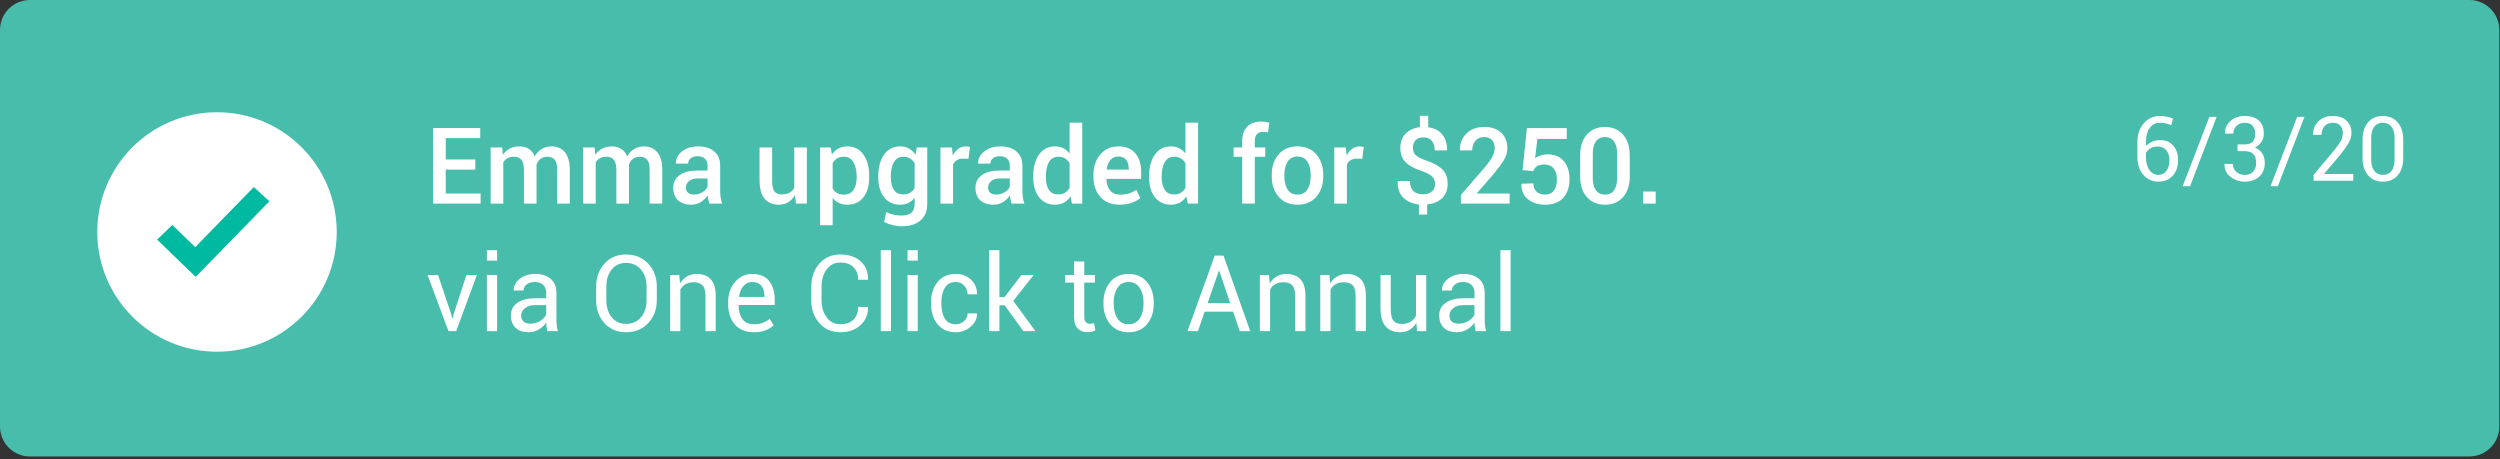
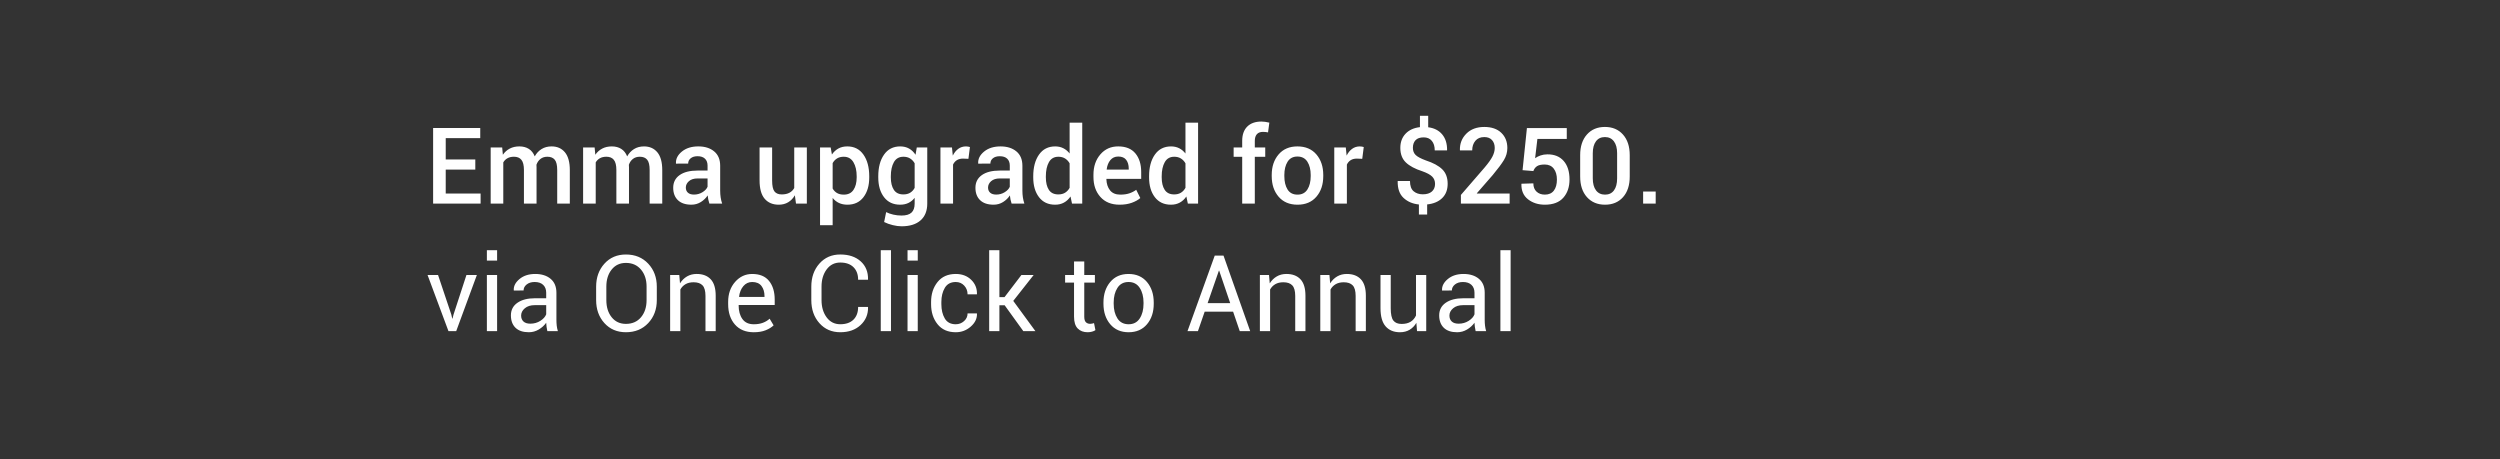
<svg xmlns="http://www.w3.org/2000/svg" width="294" height="54" viewBox="0 0 294 54">
  <rect x="0" y="0" width="294" height="54" fill="#333333" stroke="none" />
-   <path d="M3.519 0h286.882q.173 0 .345.017t.341.05q.17.034.336.085.165.05.325.116.159.066.312.148.152.081.296.177.144.096.277.206.134.11.256.232.123.122.232.256.11.133.206.277.096.144.177.296.082.153.148.312.066.16.116.325.051.166.084.335.034.17.051.342.017.172.017.345v46.642q0 .173-.017.345t-.051.341q-.033.17-.084.335-.05.166-.116.326t-.148.312q-.081.152-.177.296-.096.144-.206.277-.109.134-.232.256-.122.123-.256.232-.133.11-.277.206-.144.096-.296.177-.153.082-.312.148-.16.066-.325.117-.166.05-.336.083-.169.034-.341.051-.172.017-.345.017H3.519q-.173 0-.345-.017t-.342-.05q-.17-.034-.335-.084t-.325-.117q-.16-.066-.312-.148-.152-.081-.296-.177-.144-.096-.277-.206-.134-.11-.256-.232-.123-.122-.232-.256-.11-.133-.206-.277-.096-.144-.177-.296-.082-.153-.148-.312-.066-.16-.116-.326-.05-.165-.084-.335-.034-.169-.051-.341Q0 50.334 0 50.16V3.519q0-.173.017-.345t.05-.342q.034-.17.085-.335.05-.165.116-.325t.148-.312q.081-.152.177-.296Q.69 1.42.8 1.287q.11-.134.232-.256.122-.123.256-.232.133-.11.277-.206.144-.096.296-.177.153-.082.312-.148.16-.066.325-.116.166-.05.335-.084.17-.034.342-.051Q3.346 0 3.52 0z" fill="#48BDAB" />
  <g fill="#FFF">
-     <path d="M168.423 20.766q.339.34.339.858 0 .568-.372.897-.372.33-1.068.33-.653 0-1.081-.36-.427-.36-.427-1.209h-1.434l-.012.03q-.025 1.295.686 1.96.711.665 1.81.775v1.184h.97v-1.19q1.124-.116 1.767-.745.644-.628.644-1.684 0-1.08-.637-1.703-.638-.623-1.932-1.044-.873-.323-1.197-.64-.323-.318-.323-.843 0-.561.311-.894.312-.333.959-.333.616 0 .958.412.342.412.342 1.12h1.434l.018-.03q.012-1.148-.574-1.85-.585-.702-1.647-.842v-1.343h-.971v1.33q-1.074.123-1.691.773-.616.65-.616 1.67 0 1.08.647 1.705.647.626 1.941 1.04.818.288 1.156.626zm-22.341 3.177v-5.505h-1.007v-1.099h1.007v-.769q0-1.092.595-1.684.595-.592 1.669-.592.214 0 .433.033.22.034.495.095l-.153 1.147q-.122-.024-.271-.042-.15-.019-.32-.019-.483 0-.724.275t-.241.787v.77h1.227v1.098h-1.227v5.505h-1.483zm-23.896-5.758q-.677.967-.677 2.548v.128q0 1.44.677 2.326.678.885 1.892.885.592 0 1.044-.248.452-.247.77-.717l.176.836h1.203v-9.521h-1.484v3.631q-.31-.402-.735-.619-.424-.217-.961-.217-1.227 0-1.905.968zm13.623 0q-.677.967-.677 2.548v.128q0 1.44.677 2.326.678.885 1.892.885.593 0 1.044-.248.452-.247.77-.717l.176.836h1.203v-9.521h-1.484v3.631q-.31-.402-.735-.619-.424-.217-.961-.217-1.227 0-1.905.968zm41.724 5.758h-5.731v-1.019l2.777-3.21q.677-.8.94-1.319.262-.519.262-.995 0-.567-.317-.924-.318-.357-.91-.357-.689 0-1.055.445-.367.446-.367 1.123h-1.434l-.012-.036q-.031-1.142.754-1.932.784-.79 2.114-.79 1.276 0 1.993.683.717.684.717 1.794 0 .751-.399 1.41-.4.66-1.316 1.764l-1.873 2.149.012.03h3.845v1.184zm14.123-3.18q0 1.539-.79 2.424t-2.115.885q-1.324 0-2.124-.888-.799-.889-.799-2.42v-2.521q0-1.532.793-2.423.794-.892 2.118-.892 1.324 0 2.121.892.796.89.796 2.423v2.52zm-139.239-.817h3.479v-1.19h-3.479v-2.51h4.059v-1.19h-5.542v8.887h5.585V22.76h-4.102v-2.813zm127.148-4.89l-.512 4.957 1.269.103q.135-.378.431-.573.296-.196.906-.196.69 0 1.062.486.372.485.372 1.284 0 .83-.36 1.3-.36.47-1.056.47-.604 0-.979-.35-.376-.351-.376-.974l-1.391.043-.013.03q-.03 1.172.779 1.804.808.632 1.98.632 1.447 0 2.173-.824t.726-2.143q0-1.391-.689-2.179-.69-.787-1.929-.775-.439.006-.803.134-.363.129-.625.318l.268-2.265h3.455v-1.281h-4.688zm10.608 2.96q0-.89-.378-1.394-.378-.503-1.056-.503-.684 0-1.056.503-.372.504-.372 1.395v2.96q0 .903.378 1.407.379.504 1.062.504.684 0 1.053-.501.369-.5.369-1.41v-2.96zm-58.508 6.056q-1.446 0-2.261-.913-.815-.912-.815-2.365v-.244q0-1.453.815-2.396.815-.943 2.102-.937 1.33 0 2.015.821.683.821.683 2.194v.8h-4.083l-.012.03q.024.812.427 1.319.403.507 1.215.507.604 0 1.046-.147.443-.146.821-.421l.482.97q-.378.33-1 .556-.623.226-1.435.226zM59.137 18.2l-.08-.86h-1.354v6.603h1.483v-4.846q.183-.317.497-.491.315-.174.766-.174.574 0 .87.366.296.366.296 1.202v3.943h1.483v-4.278q0-.061-.006-.128-.006-.068-.006-.16.146-.432.476-.689.33-.256.806-.256.58 0 .87.35.29.352.29 1.218v3.943h1.483v-3.936q0-1.404-.577-2.097-.577-.693-1.572-.693-.671 0-1.172.312-.5.31-.805.86-.232-.586-.696-.879-.464-.293-1.111-.293-.641 0-1.13.257-.488.256-.811.726zm10.791-.86l.08.86q.323-.47.811-.726.488-.257 1.13-.257.646 0 1.11.293.464.293.696.88.305-.55.806-.861.5-.312 1.171-.312.995 0 1.572.693.577.693.577 2.097v3.936h-1.483V20q0-.866-.29-1.217-.29-.351-.87-.351-.476 0-.806.256-.33.257-.476.69 0 .091.006.159.007.067.007.128v4.278h-1.484V20q0-.836-.296-1.202t-.87-.366q-.451 0-.765.174-.315.174-.498.491v4.846h-1.483V17.34h1.355zm13.364 6.115q.052.238.13.488h1.502q-.122-.36-.177-.735-.055-.375-.055-.784v-2.936q0-1.099-.708-1.685-.708-.586-1.861-.586-1.19 0-1.932.605-.741.604-.699 1.385l.006.037 1.429-.006q0-.385.299-.626t.805-.241q.574 0 .876.293.302.293.302.812v.58h-1.153q-1.374 0-2.13.533-.757.535-.757 1.493 0 .927.552 1.458.552.531 1.584.531.616 0 1.117-.314.5-.314.8-.778.018.238.07.476zm18.252-.268q.678-.885.678-2.326v-.128q0-1.58-.68-2.548-.681-.968-1.902-.968-.592 0-1.04.244-.45.245-.767.708l-.146-.83h-1.251v9.143h1.483v-3.204q.311.39.744.592.434.202.995.202 1.209 0 1.886-.885zm1.74-2.454q0-1.58.677-2.548.678-.968 1.905-.968.592 0 1.04.254.449.253.76.729l.147-.86h1.232v6.603q0 1.276-.787 1.972t-2.234.696q-.482 0-1.04-.138-.559-.137-1.01-.363l.237-1.166q.379.19.846.296.467.107.955.107.806 0 1.178-.345.372-.344.372-1.059v-.677q-.311.397-.735.601-.424.204-.974.204-1.214 0-1.892-.885-.677-.884-.677-2.325v-.128zm9.967-2.081l.635.024.177-1.385q-.098-.031-.214-.052-.116-.022-.25-.022-.513 0-.907.287-.393.287-.644.794l-.097-.959h-1.355v6.604h1.483v-4.59q.159-.335.449-.518.29-.183.723-.183zm5.713 5.291q-.08-.25-.132-.488-.051-.238-.07-.476-.299.464-.8.778-.5.314-1.116.314-1.032 0-1.584-.53-.552-.531-.552-1.46 0-.957.756-1.492.757-.534 2.13-.534h1.154v-.58q0-.518-.302-.811-.302-.293-.876-.293-.507 0-.806.24-.299.242-.299.627l-1.428.006-.006-.037q-.043-.781.699-1.385.741-.605 1.932-.605 1.153 0 1.861.586t.708 1.685v2.936q0 .409.055.784.055.375.177.735h-1.501zm31.399-5.783q-.809.943-.809 2.42v.129q0 1.483.809 2.423t2.225.94q1.41 0 2.219-.937.808-.937.808-2.426v-.129q0-1.477-.808-2.42-.809-.943-2.231-.943-1.404 0-2.213.943zm9.836.516l-.635-.024q-.433 0-.723.183t-.449.519v4.59h-1.483v-6.605h1.355l.098.959q.25-.507.644-.794.393-.287.906-.287.134 0 .25.022.116.021.214.052l-.177 1.385zm-66.724 4.29q-.305.532-.784.819-.48.287-1.108.287-1.062 0-1.66-.7-.598-.698-.598-2.17V17.34h1.477v3.876q0 .946.275 1.297.274.351.854.351.537 0 .9-.192.364-.192.571-.559V17.34h1.483v6.604H93.61l-.135-.976zm38.031-4.559q-.58 0-.927.419-.348.418-.434 1.089l.013.03h2.581v-.115q0-.635-.296-1.029-.296-.394-.937-.394zm19.91 3.876q-.378-.604-.378-1.574v-.129q0-.946.381-1.56.382-.613 1.157-.613.787 0 1.175.614.387.613.387 1.56v.128q0 .964-.387 1.571-.388.607-1.163.607-.794 0-1.172-.604zm-51.053-3.207q.382.644.382 1.657v.128q0 .91-.376 1.468-.375.558-1.132.558-.476 0-.8-.186-.323-.186-.518-.534v-2.984q.195-.354.519-.553.323-.198.787-.198.757 0 1.138.644zm4.398 1.785q0 .916.354 1.459t1.117.543q.476 0 .802-.198.327-.199.528-.571v-2.893q-.207-.36-.534-.565-.326-.204-.784-.204-.763 0-1.123.638t-.36 1.663v.128zm18.582 1.459q-.351-.543-.351-1.459v-.128q0-1.025.36-1.663.36-.638 1.117-.638.452 0 .781.204.33.205.537.571v2.88q-.207.373-.534.575-.326.201-.796.201-.763 0-1.114-.543zm13.623 0q-.351-.543-.351-1.459v-.128q0-1.025.36-1.663.36-.638 1.117-.638.452 0 .781.204.33.205.537.571v2.88q-.207.373-.534.575-.326.201-.796.201-.763 0-1.114-.543zm-54.352.28q-.448.281-1.004.281-.464 0-.711-.222-.247-.223-.247-.602 0-.433.366-.753t1.013-.32h1.178v.976q-.146.36-.595.64zm34.537.281q.555 0 1.004-.28.449-.281.595-.641v-.977h-1.178q-.647 0-1.013.32-.366.321-.366.754 0 .379.247.602.247.222.71.222zm76.08 1.062h1.477v-1.422h-1.477v1.422zM58.46 30.649h-1.203v-1.227h1.202v1.227zm46.32 8.294h-1.203v-9.521h1.202v9.521zm1.946-8.294h1.203v-1.227h-1.203v1.227zm10.803 5.249h.617l2.197 3.045h1.422l-2.606-3.558 2.399-3.046h-1.44l-1.984 2.6h-.605v-5.517h-1.202v9.521h1.202v-3.045zm58.918 3.045h1.202v-9.521h-1.202v9.521zm-99.207-3.65q0 1.63-1.01 2.704-1.01 1.074-2.622 1.074-1.556 0-2.53-1.074-.973-1.074-.973-2.704v-1.58q0-1.624.973-2.704.974-1.08 2.53-1.08 1.612 0 2.622 1.077 1.01 1.077 1.01 2.707v1.58zm24.841.843l-.012-.037h-1.154q0 .952-.549 1.492-.55.54-1.55.54-1.007 0-1.605-.811-.599-.812-.599-2.027V33.7q0-1.202.599-2.014.598-.812 1.605-.812 1 0 1.55.544.55.543.55 1.477h1.153l.012-.037q.025-1.324-.866-2.127-.892-.803-2.4-.803-1.507 0-2.456 1.072-.949 1.07-.949 2.713v1.58q0 1.642.95 2.71.948 1.068 2.456 1.068 1.483 0 2.386-.842.904-.842.88-2.093zm39.588.518l-.794 2.29h-1.227l3.205-8.887h1.031l3.138 8.886h-1.227l-.782-2.289h-3.344zm-14.16-5.908v1.593h1.25v.891h-1.25v4.01q0 .464.192.654.192.189.51.189.103 0 .231-.028.129-.027.214-.058l.165.824q-.134.11-.397.18-.262.07-.519.07-.732 0-1.165-.442-.434-.443-.434-1.389v-4.01h-1.05v-.89h1.05v-1.594h1.203zM76.037 33.7q0-1.22-.66-2.002-.659-.78-1.77-.78-1.05 0-1.675.78-.626.782-.626 2.002v1.593q0 1.233.626 2.015.626.78 1.675.78 1.117 0 1.773-.777.657-.779.657-2.018V33.7zm65.979 1.947h2.655l-1.294-3.814h-.037l-1.324 3.814zm-77.744 2.768q.034.23.095.528h1.239q-.098-.317-.135-.647-.036-.33-.036-.683v-3.18q0-1.074-.684-1.645-.683-.57-1.806-.57-1.136 0-1.853.597-.717.599-.674 1.319l.012.036 1.141-.012q0-.409.36-.702t.946-.293q.647 0 1.001.34.354.338.354.918v.653h-1.306q-1.312 0-2.078.534-.766.534-.766 1.48 0 .928.54 1.456.54.527 1.572.527.622 0 1.162-.32.54-.32.876-.796.006.232.04.46zm15.695-5.093l-.085-.983h-1.074v6.604h1.202v-4.9q.226-.404.613-.626.388-.223.943-.223.708 0 1.053.366t.345 1.24v4.143h1.202v-4.168q0-1.307-.586-1.932-.585-.626-1.654-.626-.634 0-1.132.29-.497.29-.827.815zm8.68 5.75q-1.423 0-2.22-.91-.796-.91-.796-2.393v-.268q0-1.422.821-2.353.821-.93 2.005-.93 1.325 0 1.987.823.662.824.662 2.191v.635h-4.224l-.018.03q0 .996.44 1.615.44.62 1.342.62.61 0 1.072-.174.46-.174.79-.48l.47.782q-.354.342-.934.576-.58.235-1.398.235zm23.754-.94q.556 0 .97-.37.416-.369.416-.906h1.086l.019.037q.024.854-.733 1.516t-1.758.662q-1.391 0-2.148-.946-.757-.946-.757-2.356v-.256q0-1.398.76-2.347.76-.949 2.145-.949 1.105 0 1.81.684.705.683.68 1.678l-.012.037h-1.092q0-.604-.394-1.029-.394-.424-.992-.424-.885 0-1.29.687-.406.687-.406 1.663v.256q0 .995.4 1.679t1.296.684zm18.158-4.966q-.793.95-.793 2.414v.135q0 1.47.796 2.413.797.943 2.164.943t2.16-.94q.794-.94.794-2.416v-.135q0-1.47-.796-2.417-.797-.946-2.17-.946-1.361 0-2.155.95zm18.762.156l-.085-.983h-1.074v6.604h1.202v-4.9q.226-.404.614-.626.387-.223.943-.223.708 0 1.052.366.345.366.345 1.24v4.143h1.203v-4.168q0-1.307-.586-1.932-.586-.626-1.654-.626-.635 0-1.132.29-.498.29-.827.815zm7.02-.983l.085.983q.33-.525.827-.815.497-.29 1.132-.29 1.068 0 1.654.626.586.625.586 1.932v4.168h-1.202V34.8q0-.873-.345-1.239-.345-.366-1.053-.366-.555 0-.943.223-.387.222-.613.625v4.901h-1.203V32.34h1.075zm17.193 6.604q-.061-.299-.094-.528-.034-.229-.04-.46-.336.476-.876.796-.54.32-1.163.32-1.031 0-1.571-.527-.541-.528-.541-1.456 0-.946.766-1.48t2.079-.534h1.306v-.653q0-.58-.354-.919-.354-.339-1.001-.339-.586 0-.946.293t-.36.702l-1.142.012-.012-.036q-.043-.72.675-1.319.717-.598 1.852-.598 1.123 0 1.807.571.683.57.683 1.645v3.18q0 .354.037.683.037.33.134.647h-1.239zM53.076 36.996l.104.464h.037l.116-.464 1.52-4.657h1.226l-2.43 6.604h-.909l-2.46-6.604h1.234l1.562 4.657zm5.383 1.947h-1.202V32.34h1.202v6.604zm48.267 0h1.202V32.34h-1.202v6.604zm59.039-.158q.489-.287.8-.818l.079.976h1.081V32.34h-1.203V37.1q-.213.476-.631.736-.419.259-1.059.259-.66 0-.971-.397-.311-.397-.311-1.452v-3.907h-1.203v3.894q0 1.46.605 2.149.604.69 1.684.69.641 0 1.129-.287zm-77.307-5.622q-.628 0-1.04.486-.412.485-.504 1.242l.012.03h2.979v-.098q0-.72-.354-1.19t-1.093-.47zm42.954 4.285q-.443-.684-.443-1.733v-.135q0-1.037.443-1.727.442-.69 1.303-.69.867 0 1.315.69.449.69.449 1.727v.135q0 1.05-.446 1.733-.445.684-1.306.684-.873 0-1.315-.684zm-67.862.28q-.525.336-1.178.336-.537 0-.812-.256t-.275-.696q0-.494.437-.86.436-.367 1.162-.367h1.35v1.075q-.16.433-.684.769zm107.989.336q.653 0 1.178-.335.525-.336.684-.77v-1.074h-1.349q-.726 0-1.163.367-.436.366-.436.86 0 .44.275.696.274.256.811.256z" />
+     <path d="M168.423 20.766q.339.34.339.858 0 .568-.372.897-.372.33-1.068.33-.653 0-1.081-.36-.427-.36-.427-1.209h-1.434l-.012.03q-.025 1.295.686 1.96.711.665 1.81.775v1.184h.97v-1.19q1.124-.116 1.767-.745.644-.628.644-1.684 0-1.08-.637-1.703-.638-.623-1.932-1.044-.873-.323-1.197-.64-.323-.318-.323-.843 0-.561.311-.894.312-.333.959-.333.616 0 .958.412.342.412.342 1.12h1.434l.018-.03q.012-1.148-.574-1.85-.585-.702-1.647-.842v-1.343h-.971v1.33q-1.074.123-1.691.773-.616.65-.616 1.67 0 1.08.647 1.705.647.626 1.941 1.04.818.288 1.156.626zm-22.341 3.177v-5.505h-1.007v-1.099h1.007v-.769q0-1.092.595-1.684.595-.592 1.669-.592.214 0 .433.033.22.034.495.095l-.153 1.147q-.122-.024-.271-.042-.15-.019-.32-.019-.483 0-.724.275t-.241.787v.77h1.227v1.098h-1.227v5.505h-1.483zm-23.896-5.758q-.677.967-.677 2.548v.128q0 1.44.677 2.326.678.885 1.892.885.592 0 1.044-.248.452-.247.77-.717l.176.836h1.203v-9.521h-1.484v3.631q-.31-.402-.735-.619-.424-.217-.961-.217-1.227 0-1.905.968zm13.623 0q-.677.967-.677 2.548v.128q0 1.44.677 2.326.678.885 1.892.885.593 0 1.044-.248.452-.247.77-.717l.176.836h1.203v-9.521h-1.484v3.631q-.31-.402-.735-.619-.424-.217-.961-.217-1.227 0-1.905.968zm41.724 5.758h-5.731v-1.019l2.777-3.21q.677-.8.94-1.319.262-.519.262-.995 0-.567-.317-.924-.318-.357-.91-.357-.689 0-1.055.445-.367.446-.367 1.123h-1.434l-.012-.036q-.031-1.142.754-1.932.784-.79 2.114-.79 1.276 0 1.993.683.717.684.717 1.794 0 .751-.399 1.41-.4.66-1.316 1.764l-1.873 2.149.012.03h3.845v1.184zm14.123-3.18q0 1.539-.79 2.424t-2.115.885q-1.324 0-2.124-.888-.799-.889-.799-2.42v-2.521q0-1.532.793-2.423.794-.892 2.118-.892 1.324 0 2.121.892.796.89.796 2.423v2.52zm-139.239-.817h3.479v-1.19h-3.479v-2.51h4.059v-1.19h-5.542v8.887h5.585V22.76h-4.102v-2.813zm127.148-4.89l-.512 4.957 1.269.103q.135-.378.431-.573.296-.196.906-.196.69 0 1.062.486.372.485.372 1.284 0 .83-.36 1.3-.36.47-1.056.47-.604 0-.979-.35-.376-.351-.376-.974l-1.391.043-.013.03q-.03 1.172.779 1.804.808.632 1.98.632 1.447 0 2.173-.824t.726-2.143q0-1.391-.689-2.179-.69-.787-1.929-.775-.439.006-.803.134-.363.129-.625.318l.268-2.265h3.455v-1.281h-4.688zm10.608 2.96q0-.89-.378-1.394-.378-.503-1.056-.503-.684 0-1.056.503-.372.504-.372 1.395v2.96q0 .903.378 1.407.379.504 1.062.504.684 0 1.053-.501.369-.5.369-1.41v-2.96zm-58.508 6.056q-1.446 0-2.261-.913-.815-.912-.815-2.365v-.244q0-1.453.815-2.396.815-.943 2.102-.937 1.33 0 2.015.821.683.821.683 2.194v.8h-4.083l-.012.03q.024.812.427 1.319.403.507 1.215.507.604 0 1.046-.147.443-.146.821-.421l.482.97q-.378.33-1 .556-.623.226-1.435.226zM59.137 18.2l-.08-.86h-1.354v6.603h1.483v-4.846q.183-.317.497-.491.315-.174.766-.174.574 0 .87.366.296.366.296 1.202v3.943h1.483v-4.278q0-.061-.006-.128-.006-.068-.006-.16.146-.432.476-.689.33-.256.806-.256.58 0 .87.35.29.352.29 1.218v3.943h1.483v-3.936q0-1.404-.577-2.097-.577-.693-1.572-.693-.671 0-1.172.312-.5.31-.805.86-.232-.586-.696-.879-.464-.293-1.111-.293-.641 0-1.13.257-.488.256-.811.726zm10.791-.86l.08.86q.323-.47.811-.726.488-.257 1.13-.257.646 0 1.11.293.464.293.696.88.305-.55.806-.861.5-.312 1.171-.312.995 0 1.572.693.577.693.577 2.097v3.936h-1.483V20q0-.866-.29-1.217-.29-.351-.87-.351-.476 0-.806.256-.33.257-.476.69 0 .091.006.159.007.067.007.128v4.278h-1.484V20q0-.836-.296-1.202t-.87-.366q-.451 0-.765.174-.315.174-.498.491v4.846h-1.483V17.34h1.355zm13.364 6.115q.052.238.13.488h1.502q-.122-.36-.177-.735-.055-.375-.055-.784v-2.936q0-1.099-.708-1.685-.708-.586-1.861-.586-1.19 0-1.932.605-.741.604-.699 1.385l.006.037 1.429-.006q0-.385.299-.626t.805-.241q.574 0 .876.293.302.293.302.812v.58h-1.153q-1.374 0-2.13.533-.757.535-.757 1.493 0 .927.552 1.458.552.531 1.584.531.616 0 1.117-.314.5-.314.8-.778.018.238.07.476zm18.252-.268q.678-.885.678-2.326v-.128q0-1.58-.68-2.548-.681-.968-1.902-.968-.592 0-1.04.244-.45.245-.767.708l-.146-.83h-1.251v9.143h1.483v-3.204q.311.39.744.592.434.202.995.202 1.209 0 1.886-.885zm1.74-2.454q0-1.58.677-2.548.678-.968 1.905-.968.592 0 1.04.254.449.253.76.729l.147-.86h1.232v6.603q0 1.276-.787 1.972t-2.234.696q-.482 0-1.04-.138-.559-.137-1.01-.363l.237-1.166q.379.19.846.296.467.107.955.107.806 0 1.178-.345.372-.344.372-1.059v-.677q-.311.397-.735.601-.424.204-.974.204-1.214 0-1.892-.885-.677-.884-.677-2.325v-.128zm9.967-2.081l.635.024.177-1.385q-.098-.031-.214-.052-.116-.022-.25-.022-.513 0-.907.287-.393.287-.644.794l-.097-.959h-1.355v6.604h1.483v-4.59q.159-.335.449-.518.29-.183.723-.183zm5.713 5.291q-.08-.25-.132-.488-.051-.238-.07-.476-.299.464-.8.778-.5.314-1.116.314-1.032 0-1.584-.53-.552-.531-.552-1.46 0-.957.756-1.492.757-.534 2.13-.534h1.154v-.58q0-.518-.302-.811-.302-.293-.876-.293-.507 0-.806.24-.299.242-.299.627l-1.428.006-.006-.037q-.043-.781.699-1.385.741-.605 1.932-.605 1.153 0 1.861.586t.708 1.685v2.936q0 .409.055.784.055.375.177.735h-1.501zm31.399-5.783q-.809.943-.809 2.42v.129q0 1.483.809 2.423t2.225.94q1.41 0 2.219-.937.808-.937.808-2.426v-.129q0-1.477-.808-2.42-.809-.943-2.231-.943-1.404 0-2.213.943zm9.836.516l-.635-.024q-.433 0-.723.183t-.449.519v4.59h-1.483v-6.605h1.355l.098.959q.25-.507.644-.794.393-.287.906-.287.134 0 .25.022.116.021.214.052l-.177 1.385zm-66.724 4.29q-.305.532-.784.819-.48.287-1.108.287-1.062 0-1.66-.7-.598-.698-.598-2.17V17.34h1.477v3.876q0 .946.275 1.297.274.351.854.351.537 0 .9-.192.364-.192.571-.559V17.34h1.483v6.604H93.61l-.135-.976zm38.031-4.559q-.58 0-.927.419-.348.418-.434 1.089l.013.03h2.581v-.115q0-.635-.296-1.029-.296-.394-.937-.394zm19.91 3.876q-.378-.604-.378-1.574v-.129q0-.946.381-1.56.382-.613 1.157-.613.787 0 1.175.614.387.613.387 1.56v.128q0 .964-.387 1.571-.388.607-1.163.607-.794 0-1.172-.604zm-51.053-3.207q.382.644.382 1.657v.128q0 .91-.376 1.468-.375.558-1.132.558-.476 0-.8-.186-.323-.186-.518-.534v-2.984q.195-.354.519-.553.323-.198.787-.198.757 0 1.138.644zm4.398 1.785q0 .916.354 1.459t1.117.543q.476 0 .802-.198.327-.199.528-.571v-2.893q-.207-.36-.534-.565-.326-.204-.784-.204-.763 0-1.123.638t-.36 1.663v.128zm18.582 1.459q-.351-.543-.351-1.459v-.128q0-1.025.36-1.663.36-.638 1.117-.638.452 0 .781.204.33.205.537.571v2.88q-.207.373-.534.575-.326.201-.796.201-.763 0-1.114-.543zm13.623 0q-.351-.543-.351-1.459v-.128q0-1.025.36-1.663.36-.638 1.117-.638.452 0 .781.204.33.205.537.571v2.88q-.207.373-.534.575-.326.201-.796.201-.763 0-1.114-.543zm-54.352.28q-.448.281-1.004.281-.464 0-.711-.222-.247-.223-.247-.602 0-.433.366-.753t1.013-.32h1.178v.976q-.146.36-.595.64zm34.537.281q.555 0 1.004-.28.449-.281.595-.641v-.977h-1.178q-.647 0-1.013.32-.366.321-.366.754 0 .379.247.602.247.222.71.222zm76.08 1.062h1.477v-1.422h-1.477v1.422zM58.46 30.649h-1.203v-1.227h1.202v1.227zm46.32 8.294h-1.203v-9.521h1.202v9.521zm1.946-8.294h1.203v-1.227h-1.203v1.227zm10.803 5.249h.617l2.197 3.045h1.422l-2.606-3.558 2.399-3.046h-1.44l-1.984 2.6h-.605v-5.517h-1.202v9.521h1.202v-3.045zm58.918 3.045h1.202v-9.521h-1.202v9.521zm-99.207-3.65q0 1.63-1.01 2.704-1.01 1.074-2.622 1.074-1.556 0-2.53-1.074-.973-1.074-.973-2.704v-1.58q0-1.624.973-2.704.974-1.08 2.53-1.08 1.612 0 2.622 1.077 1.01 1.077 1.01 2.707v1.58zm24.841.843l-.012-.037h-1.154q0 .952-.549 1.492-.55.54-1.55.54-1.007 0-1.605-.811-.599-.812-.599-2.027V33.7q0-1.202.599-2.014.598-.812 1.605-.812 1 0 1.55.544.55.543.55 1.477h1.153l.012-.037q.025-1.324-.866-2.127-.892-.803-2.4-.803-1.507 0-2.456 1.072-.949 1.07-.949 2.713v1.58q0 1.642.95 2.71.948 1.068 2.456 1.068 1.483 0 2.386-.842.904-.842.88-2.093zm39.588.518l-.794 2.29h-1.227l3.205-8.887h1.031l3.138 8.886h-1.227l-.782-2.289h-3.344zm-14.16-5.908v1.593h1.25v.891h-1.25v4.01q0 .464.192.654.192.189.51.189.103 0 .231-.028.129-.027.214-.058l.165.824q-.134.11-.397.18-.262.07-.519.07-.732 0-1.165-.442-.434-.443-.434-1.389v-4.01h-1.05v-.89h1.05v-1.594h1.203zM76.037 33.7q0-1.22-.66-2.002-.659-.78-1.77-.78-1.05 0-1.675.78-.626.782-.626 2.002v1.593q0 1.233.626 2.015.626.78 1.675.78 1.117 0 1.773-.777.657-.779.657-2.018V33.7zm65.979 1.947h2.655l-1.294-3.814h-.037l-1.324 3.814zm-77.744 2.768q.034.23.095.528h1.239q-.098-.317-.135-.647-.036-.33-.036-.683v-3.18q0-1.074-.684-1.645-.683-.57-1.806-.57-1.136 0-1.853.597-.717.599-.674 1.319l.012.036 1.141-.012q0-.409.36-.702t.946-.293q.647 0 1.001.34.354.338.354.918v.653h-1.306q-1.312 0-2.078.534-.766.534-.766 1.48 0 .928.54 1.456.54.527 1.572.527.622 0 1.162-.32.54-.32.876-.796.006.232.04.46zm15.695-5.093l-.085-.983h-1.074v6.604h1.202v-4.9q.226-.404.613-.626.388-.223.943-.223.708 0 1.053.366t.345 1.24v4.143h1.202v-4.168q0-1.307-.586-1.932-.585-.626-1.654-.626-.634 0-1.132.29-.497.29-.827.815zm8.68 5.75q-1.423 0-2.22-.91-.796-.91-.796-2.393v-.268q0-1.422.821-2.353.821-.93 2.005-.93 1.325 0 1.987.823.662.824.662 2.191v.635h-4.224l-.018.03q0 .996.44 1.615.44.62 1.342.62.61 0 1.072-.174.46-.174.79-.48l.47.782q-.354.342-.934.576-.58.235-1.398.235zm23.754-.94q.556 0 .97-.37.416-.369.416-.906h1.086l.019.037q.024.854-.733 1.516t-1.758.662q-1.391 0-2.148-.946-.757-.946-.757-2.356v-.256q0-1.398.76-2.347.76-.949 2.145-.949 1.105 0 1.81.684.705.683.68 1.678l-.012.037h-1.092q0-.604-.394-1.029-.394-.424-.992-.424-.885 0-1.29.687-.406.687-.406 1.663v.256q0 .995.4 1.679t1.296.684zm18.158-4.966q-.793.95-.793 2.414v.135q0 1.47.796 2.413.797.943 2.164.943t2.16-.94q.794-.94.794-2.416v-.135q0-1.47-.796-2.417-.797-.946-2.17-.946-1.361 0-2.155.95zm18.762.156l-.085-.983h-1.074v6.604h1.202v-4.9q.226-.404.614-.626.387-.223.943-.223.708 0 1.052.366.345.366.345 1.24v4.143h1.203v-4.168q0-1.307-.586-1.932-.586-.626-1.654-.626-.635 0-1.132.29-.498.29-.827.815zm7.02-.983l.085.983q.33-.525.827-.815.497-.29 1.132-.29 1.068 0 1.654.626.586.625.586 1.932v4.168h-1.202V34.8q0-.873-.345-1.239-.345-.366-1.053-.366-.555 0-.943.223-.387.222-.613.625v4.901h-1.203V32.34h1.075zm17.193 6.604q-.061-.299-.094-.528-.034-.229-.04-.46-.336.476-.876.796-.54.32-1.163.32-1.031 0-1.571-.527-.541-.528-.541-1.456 0-.946.766-1.48t2.079-.534h1.306v-.653q0-.58-.354-.919-.354-.339-1.001-.339-.586 0-.946.293t-.36.702l-1.142.012-.012-.036q-.043-.72.675-1.319.717-.598 1.852-.598 1.123 0 1.807.571.683.57.683 1.645v3.18q0 .354.037.683.037.33.134.647h-1.239zM53.076 36.996l.104.464h.037l.116-.464 1.52-4.657h1.226l-2.43 6.604h-.909l-2.46-6.604h1.234l1.562 4.657zm5.383 1.947h-1.202V32.34h1.202v6.604zm48.267 0h1.202V32.34h-1.202v6.604zm59.039-.158q.489-.287.8-.818l.079.976h1.081V32.34h-1.203V37.1q-.213.476-.631.736-.419.259-1.059.259-.66 0-.971-.397-.311-.397-.311-1.452v-3.907h-1.203v3.894q0 1.46.605 2.149.604.69 1.684.69.641 0 1.129-.287zm-77.307-5.622q-.628 0-1.04.486-.412.485-.504 1.242l.012.03h2.979v-.098q0-.72-.354-1.19t-1.093-.47zm42.954 4.285q-.443-.684-.443-1.733v-.135q0-1.037.443-1.727.442-.69 1.303-.69.867 0 1.315.69.449.69.449 1.727v.135q0 1.05-.446 1.733-.445.684-1.306.684-.873 0-1.315-.684zm-67.862.28q-.525.336-1.178.336-.537 0-.812-.256t-.275-.696q0-.494.437-.86.436-.367 1.162-.367h1.35v1.075q-.16.433-.684.769m107.989.336q.653 0 1.178-.335.525-.336.684-.77v-1.074h-1.349q-.726 0-1.163.367-.436.366-.436.86 0 .44.275.696.274.256.811.256z" />
  </g>
-   <path d="M254.836 13.727q-.434-.088-.877-.088-1.098 0-1.849.861-.75.861-.75 2.181v1.727q0 1.372.701 2.163.702.792 1.743.792 1.073 0 1.705-.688.631-.689.631-1.844 0-1.057-.564-1.707-.565-.65-1.534-.65-.495 0-.926.181-.43.18-.745.495v-.582q0-.923.44-1.527.442-.603 1.148-.603.433 0 .758.08t.619.209l.216-.779q-.283-.134-.716-.221zm9.131 3.258q.68 0 .962-.337.281-.338.281-.947 0-.567-.307-.915-.307-.348-.91-.348-.588 0-.972.364-.384.363-.384.91h-.97l-.015-.031q-.026-.846.64-1.444.665-.598 1.701-.598 1.047 0 1.64.528.593.529.593 1.555 0 .526-.276.959-.276.433-.771.676.567.226.864.688.296.461.296 1.116 0 1.031-.652 1.617-.652.585-1.694.585-.959 0-1.689-.565-.73-.564-.703-1.492l.01-.031h.97q0 .546.394.92t1.018.374q.619 0 .975-.384.355-.384.355-1.003 0-.707-.327-1.057t-1.029-.35h-.835v-.79h.835zm12.778 4.27h-4.662v-.696l2.357-2.81q.629-.764.853-1.215.224-.451.224-.91 0-.52-.304-.853-.304-.333-.84-.333-.665 0-1.014.407-.348.408-.348 1.016h-.98l-.01-.03q-.025-.919.614-1.555.64-.637 1.738-.637 1.005 0 1.583.557.577.557.577 1.438 0 .593-.327 1.16-.328.568-.998 1.424l-1.892 2.217.01.026h3.419v.794zm5.225-.635q.647-.742.647-2.016v-2.207q0-1.263-.652-2.01-.652-.748-1.745-.748-1.088 0-1.735.748-.647.747-.647 2.01v2.207q0 1.274.652 2.016.652.743 1.74.743 1.093 0 1.74-.743zm-25.289 1.28h.867l3.13-8.153h-.861l-3.135 8.152zm10.329 0h.866l3.13-8.153h-.861L267.01 21.9zm14.23-6.993q.362.47.362 1.279v2.625q0 .814-.356 1.286-.356.472-1.016.472-.65 0-1.013-.475-.364-.474-.364-1.283v-2.625q0-.81.356-1.279.356-.469 1.01-.469.66 0 1.022.47zm-28.346 2.53q.343-.204.823-.204.67 0 1.039.433.368.433.368 1.165 0 .774-.343 1.256t-.977.482q-.603 0-1.018-.554-.415-.555-.415-1.509v-.52q.18-.346.523-.55zM25.52 41.36c7.777 0 14.08-6.304 14.08-14.08S33.297 13.2 25.52 13.2c-7.776 0-14.08 6.304-14.08 14.08s6.304 14.08 14.08 14.08z" fill="#FFF" />
-   <path d="M29.847 22l-.864.887-6.024 6.179-1.807-1.748-.89-.86-1.782 1.721.89.861 2.725 2.634.916.886.89-.911 6.915-7.091.864-.886L29.847 22z" fill="#00B9A1" />
</svg>